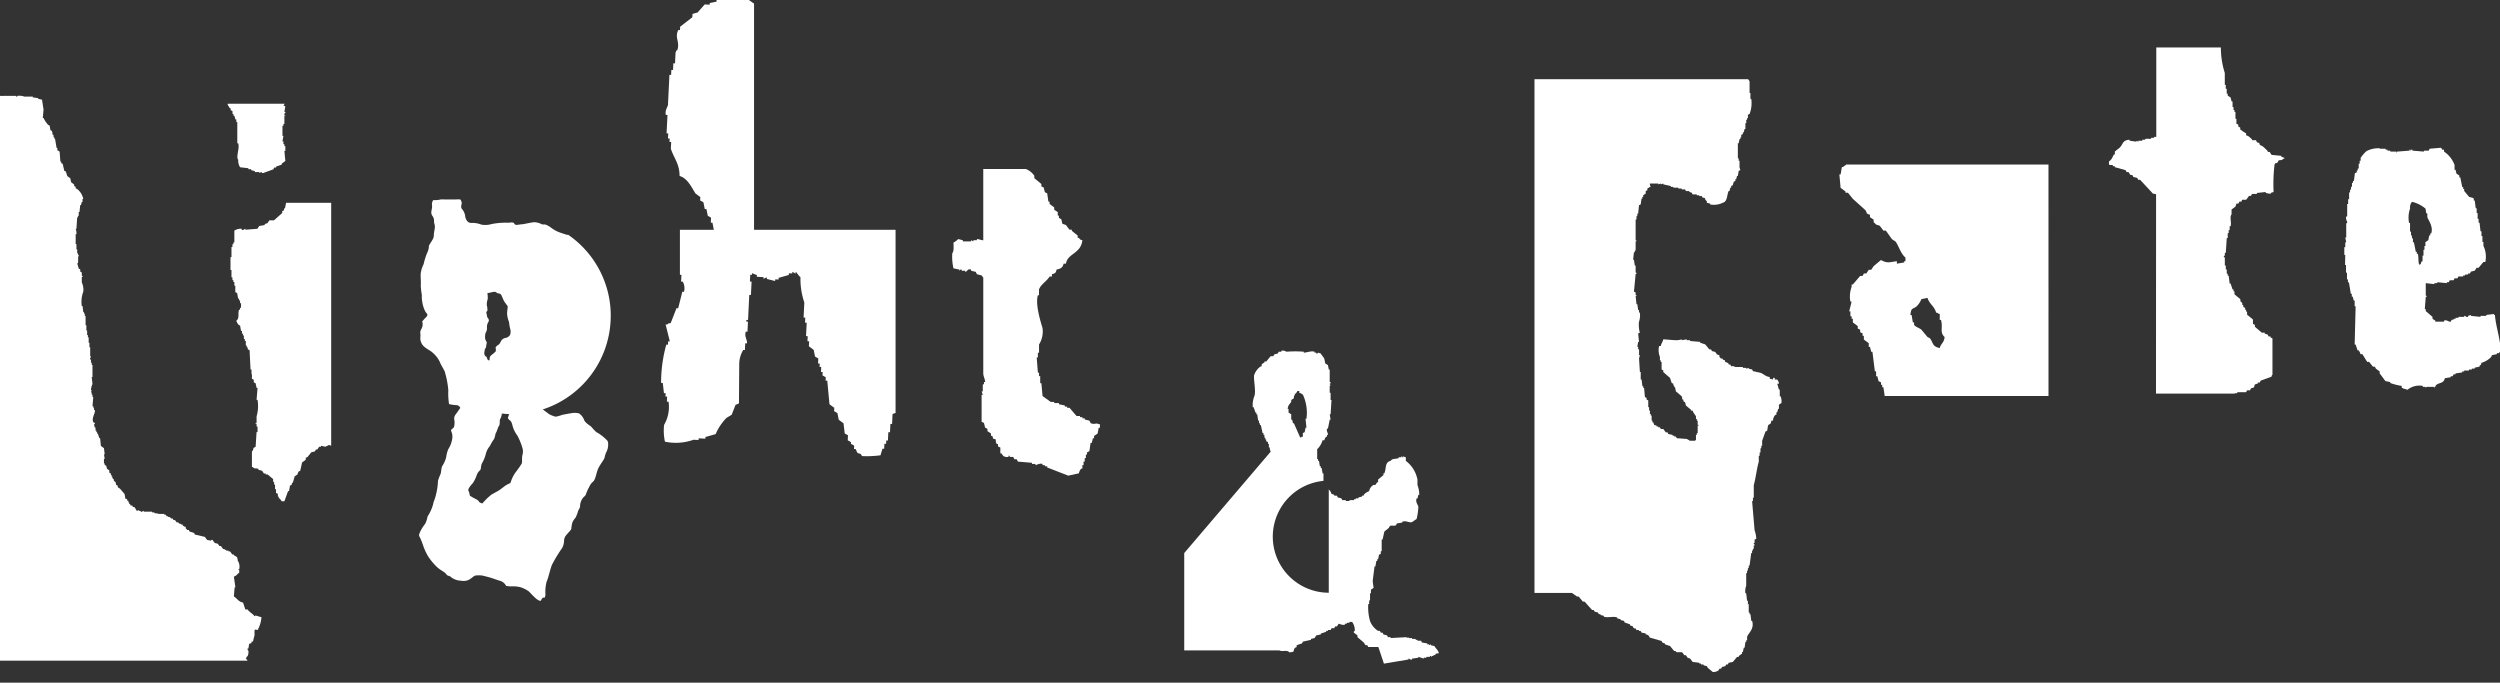
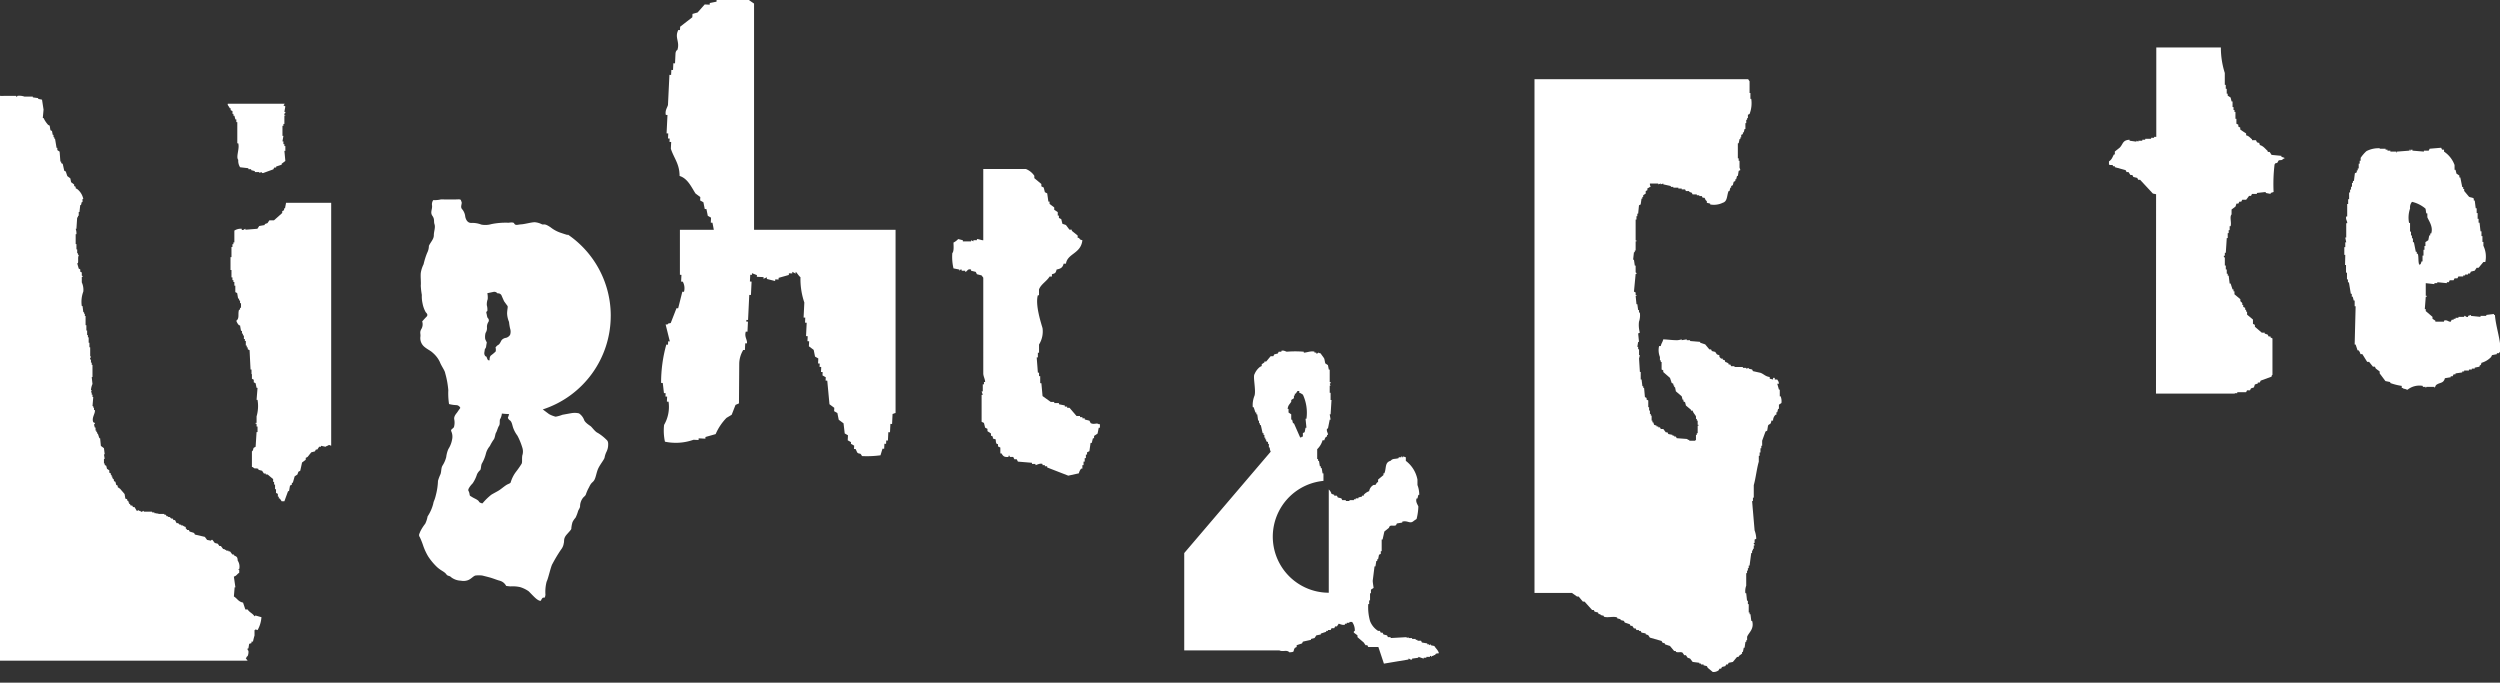
<svg xmlns="http://www.w3.org/2000/svg" width="260" height="71" viewBox="0 0 260 71">
  <rect x="0" y="0" width="260" height="71" fill="#333333" stroke="none" />
  <defs>
    <clipPath id="a">
      <rect width="260" height="71" transform="translate(0 -0.377)" fill="#fff" />
    </clipPath>
  </defs>
  <g transform="translate(0 0.377)" clip-path="url(#a)">
    <path d="M40.444,31.807h-.1V32l-.192.1v.191l-.861.766h-.479l-.191.288-.288.1v.1l-.574.1-.192.288-1.245.1v-.1c-.1.007-.2.194-.383.1v-.1a1.238,1.238,0,0,0-.766.191V35.35h-.1v.191h-.1v.288h-.1v1.053h-.1v1.341h.1v.766h.1v.288h.1v.191h.1v.383h.1v.67l.192.1.1.575h.1v.191h.1v.288h.1v.479h-.1v.192h-.1c-.157.439.073.892-.287,1.149a1.141,1.141,0,0,0,.287.479h.1c.032.192.064.383.1.574h.1v.288h.1v.192h.1V45.4h.1V45.6h.1v.479h.1v.192h.1v.192l.192.1q.048,1.005.1,2.011h.1v.479H37v.479l.192.1V49.9l.192.1c.032.159.063.319.1.479h.1l-.1,1.245h.1a3.855,3.855,0,0,1-.1,1.724v.67h-.1v.1h.1V54.5h.1v.574h-.1q-.049.766-.1,1.532l-.192.1c-.112.182,0,.217-.192.383v1.628h.1c.224.252.261.062.574.191V59l.383.1.191.288h.192v.1h.192l.574.479v.287h.1v.288h.1v.479h.1v.383l.192.1v.288h.1v.192h.1l.192.287h.287q.191-.527.383-1.053h.1q.049-.288.1-.574l.192-.1v-.192h.1q.1-.335.192-.67l.287-.192.1-.287.192-.1q.1-.43.191-.862l.383-.287v-.192l.191-.1.383-.479.383-.1c.032-.063.064-.128.1-.192H43.8l.192-.287h.191v-.1l.479.1c.032-.064.3-.124.336-.188.064,0,.181.074.245.074V31.233h-4.7c0,.128-.094.446-.094.574" transform="translate(-10.8 -10.518)" fill="#fff" />
-     <path d="M26.47,69.225c-.181-.31-.534-.41-.715-.715h-.239q-.12-.358-.239-.716c-.509-.1-.591-.423-.954-.636q.039-.477.079-.954h.079q-.08-.557-.159-1.113c.285-.077.333-.266.557-.4v-.319H24.8V64.3h.08a1.126,1.126,0,0,0-.159-.874c-.023-.435-.121-.389-.4-.556v-.079h-.159l-.239-.318h-.159v-.079h-.239v-.08H23.37V62.23h-.159l-.239-.318h-.159l-.159-.239-.318-.079-.239-.318c-.112-.046-.159.079-.159.079l-.4-.079-.239-.318L20.27,60.72l-.079-.159-.477-.159-.079-.159h-.159c-.051-.034-.056-.106-.159-.159v-.159A.662.662,0,0,1,19,59.766v-.08h-.159v-.079H18.68l-.159-.159h-.159L18.2,59.21h-.159l-.079-.159h-.159l-.159-.159h-.159v-.079h-.159l-.079-.159H17.09v-.079h-.636v-.08l-.159.08v-.08h-.238v-.079h-.239v-.079h-.874v-.079c-.1-.014-.134.137-.318.079v-.079h-.159v-.08l-.239.08-.239-.4h-.159l-.079-.159h-.159l-.079-.159h-.079v-.159h-.08v-.159h-.079c-.134-.217.072-.148-.239-.239-.026-.159-.053-.318-.079-.477l-.477-.557-.239-.159v-.159l-.159-.08c-.027-.105-.053-.212-.079-.318l-.159-.079V55l-.159-.159v-.159h-.08V54.52h-.079V54.36l-.159-.079v-.239l-.239-.159c-.027-.106-.053-.212-.08-.318l-.159-.08v-.159h-.079V52.85h.079c-.027-.159-.053-.318-.079-.477h.079c-.027-.212-.053-.424-.079-.636l-.319-.238q-.039-.4-.079-.8h-.079l-.159-.477H10.1v-.159h-.079v-.159H9.936v-.318h-.08c-.026-.106-.053-.212-.079-.318,0-.017.128-.025.079-.159L9.7,49.034c-.2-.484.254-.939.159-1.272H9.777v-.239H9.7v-.159h-.08q.04-.477.08-.954h-.08v-.239H9.539v-.238H9.459c.026-.08.053-.159.079-.239H9.459a1.919,1.919,0,0,1,.159-.636q-.039-.358-.079-.716h.079V43.073H9.539v-.239H9.459v-.318H9.38c-.05-.183.1-.221.079-.318H9.38v-.954H9.3v-.477H9.221v-.557H9.141v-.239H9.062V39.5h-.08v-.557H8.9v-.954H8.823v-.238H8.744v-.159h-.08c-.026-.212-.053-.424-.079-.636H8.506a3.023,3.023,0,0,1,.159-1.51,1.84,1.84,0,0,0-.159-.954v-.557h.079c.019-.139-.071-.129-.079-.159v-.318l-.159-.079v-.239l-.159-.079L8.028,32.5h.079c.06-.29-.034-.6.08-.8v-.079h-.08v-.159H8.028v-.4H7.949v-.557H7.87V29.479h.079a1.393,1.393,0,0,0-.079-.557h.079q.039-.6.079-1.192h.079v-.159h.08v-.4h.079c.026-.239.053-.477.079-.716h.079l.08-.318h.079v-.318h.079a1.741,1.741,0,0,0-.636-1.034L7.87,24.71v-.159l-.159-.08v-.159l-.318-.239q-.04-.2-.079-.4L7,23.438l-.159-.477-.159-.079-.159-.716-.159-.079v-.159H6.28q-.039-.517-.079-1.034l-.239-.159V20.5H5.882l-.159-.954H5.644v-.159H5.564v-.239h-.08q-.039-.2-.079-.4l-.159-.079c-.027-.159-.053-.319-.08-.477l-.159-.079a2.894,2.894,0,0,1-.477-.716H4.451q.039-.437.079-.874-.08-.516-.159-1.033l-.4-.08V15.33l-.557-.079v-.079H2.543a1.637,1.637,0,0,0-.715-.08c-.021,0-.026.1-.159.08v-.08H.477a2.718,2.718,0,0,1-.477,0V73.836H25.748c0-.027-.192-.243-.192-.27.11.025,0-.1.2-.208a1.107,1.107,0,0,0,.079-.556.205.205,0,0,1-.079-.239h.079c.026-.159.053-.318.079-.477l.239-.079v-.159h.159c.031-.174.118-.494.159-.636v-.557h.079v-.079l.239.079a3.14,3.14,0,0,0,.4-1.352c-.168-.018-.563-.17-.636-.159Z" transform="translate(0 -5.502)" fill="#fff" />
+     <path d="M26.47,69.225c-.181-.31-.534-.41-.715-.715h-.239q-.12-.358-.239-.716c-.509-.1-.591-.423-.954-.636q.039-.477.079-.954h.079q-.08-.557-.159-1.113c.285-.077.333-.266.557-.4v-.319H24.8V64.3h.08a1.126,1.126,0,0,0-.159-.874c-.023-.435-.121-.389-.4-.556v-.079h-.159l-.239-.318h-.159v-.079h-.239v-.08H23.37V62.23h-.159l-.239-.318h-.159l-.159-.239-.318-.079-.239-.318c-.112-.046-.159.079-.159.079l-.4-.079-.239-.318L20.27,60.72l-.079-.159-.477-.159-.079-.159h-.159c-.051-.034-.056-.106-.159-.159v-.159A.662.662,0,0,1,19,59.766h-.159v-.079H18.68l-.159-.159h-.159L18.2,59.21h-.159l-.079-.159h-.159l-.159-.159h-.159v-.079h-.159l-.079-.159H17.09v-.079h-.636v-.08l-.159.08v-.08h-.238v-.079h-.239v-.079h-.874v-.079c-.1-.014-.134.137-.318.079v-.079h-.159v-.08l-.239.08-.239-.4h-.159l-.079-.159h-.159l-.079-.159h-.079v-.159h-.08v-.159h-.079c-.134-.217.072-.148-.239-.239-.026-.159-.053-.318-.079-.477l-.477-.557-.239-.159v-.159l-.159-.08c-.027-.105-.053-.212-.079-.318l-.159-.079V55l-.159-.159v-.159h-.08V54.52h-.079V54.36l-.159-.079v-.239l-.239-.159c-.027-.106-.053-.212-.08-.318l-.159-.08v-.159h-.079V52.85h.079c-.027-.159-.053-.318-.079-.477h.079c-.027-.212-.053-.424-.079-.636l-.319-.238q-.039-.4-.079-.8h-.079l-.159-.477H10.1v-.159h-.079v-.159H9.936v-.318h-.08c-.026-.106-.053-.212-.079-.318,0-.017.128-.025.079-.159L9.7,49.034c-.2-.484.254-.939.159-1.272H9.777v-.239H9.7v-.159h-.08q.04-.477.08-.954h-.08v-.239H9.539v-.238H9.459c.026-.08.053-.159.079-.239H9.459a1.919,1.919,0,0,1,.159-.636q-.039-.358-.079-.716h.079V43.073H9.539v-.239H9.459v-.318H9.38c-.05-.183.1-.221.079-.318H9.38v-.954H9.3v-.477H9.221v-.557H9.141v-.239H9.062V39.5h-.08v-.557H8.9v-.954H8.823v-.238H8.744v-.159h-.08c-.026-.212-.053-.424-.079-.636H8.506a3.023,3.023,0,0,1,.159-1.51,1.84,1.84,0,0,0-.159-.954v-.557h.079c.019-.139-.071-.129-.079-.159v-.318l-.159-.079v-.239l-.159-.079L8.028,32.5h.079c.06-.29-.034-.6.08-.8v-.079h-.08v-.159H8.028v-.4H7.949v-.557H7.87V29.479h.079a1.393,1.393,0,0,0-.079-.557h.079q.039-.6.079-1.192h.079v-.159h.08v-.4h.079c.026-.239.053-.477.079-.716h.079l.08-.318h.079v-.318h.079a1.741,1.741,0,0,0-.636-1.034L7.87,24.71v-.159l-.159-.08v-.159l-.318-.239q-.04-.2-.079-.4L7,23.438l-.159-.477-.159-.079-.159-.716-.159-.079v-.159H6.28q-.039-.517-.079-1.034l-.239-.159V20.5H5.882l-.159-.954H5.644v-.159H5.564v-.239h-.08q-.039-.2-.079-.4l-.159-.079c-.027-.159-.053-.319-.08-.477l-.159-.079a2.894,2.894,0,0,1-.477-.716H4.451q.039-.437.079-.874-.08-.516-.159-1.033l-.4-.08V15.33l-.557-.079v-.079H2.543a1.637,1.637,0,0,0-.715-.08c-.021,0-.026.1-.159.08v-.08H.477a2.718,2.718,0,0,1-.477,0V73.836H25.748c0-.027-.192-.243-.192-.27.11.025,0-.1.2-.208a1.107,1.107,0,0,0,.079-.556.205.205,0,0,1-.079-.239h.079c.026-.159.053-.318.079-.477l.239-.079v-.159h.159c.031-.174.118-.494.159-.636v-.557h.079v-.079l.239.079a3.14,3.14,0,0,0,.4-1.352c-.168-.018-.563-.17-.636-.159Z" transform="translate(0 -5.502)" fill="#fff" />
    <path d="M83.139,42.821a10.216,10.216,0,0,0-4.526-8.492l.093.108s-.343-.1-.686-.22a3.477,3.477,0,0,1-1.125-.588c-.685-.465-.685-.245-.905-.318a1.989,1.989,0,0,0-.759-.221c-.343,0-1.028.2-1.4.221s-.607.165-.745-.112c-.072-.144-.56-.054-.56-.054a7.464,7.464,0,0,0-1.8.141,2.226,2.226,0,0,1-1.053.049,2.56,2.56,0,0,0-1.052-.171c-.416,0-.563-.417-.612-.637a1.406,1.406,0,0,0-.319-.783c-.244-.245.025-.588-.073-.783s0-.269-.441-.245-1.689,0-1.689,0a2.819,2.819,0,0,1-.808.074.762.762,0,0,0-.123.575c.037.4-.22.7.037,1.065s.11.55.22.881-.073.734-.073,1.138-.331.7-.514,1.1a1.623,1.623,0,0,1-.183.734,7.185,7.185,0,0,0-.367,1.175,2.987,2.987,0,0,0-.294.918c-.037.4.037.954,0,1.321a7.464,7.464,0,0,0,.11.954,3.273,3.273,0,0,0,.074.881,2.98,2.98,0,0,0,.33.918c.147.147.257.294.074.477s-.441.477-.441.477a.976.976,0,0,1-.074.771c-.22.368-.073.478-.11.808a1.173,1.173,0,0,0,.368,1.028c.33.294.7.441.918.661a2.861,2.861,0,0,1,.734.954c.147.4.514.881.55,1.138a9.182,9.182,0,0,1,.33,1.8A7.408,7.408,0,0,0,66.321,52a3.342,3.342,0,0,0,.734.11.477.477,0,0,1,.44.294s-.2.269-.293.416-.392.417-.343.759a1.684,1.684,0,0,1-.025.808c-.073.171-.343.22-.294.416a1.363,1.363,0,0,1,.1.881,2.689,2.689,0,0,1-.392,1,3.011,3.011,0,0,0-.22.832,3,3,0,0,1-.367.856c-.172.245-.123.588-.221.906a4.7,4.7,0,0,0-.269.71,6.59,6.59,0,0,1-.2,1.4c-.172.734-.221.588-.294.979a4.292,4.292,0,0,1-.588,1.321,2.79,2.79,0,0,1-.245.759,4.5,4.5,0,0,0-.514.808c-.1.269-.2.367-.049.588a8.13,8.13,0,0,1,.367.93,6.039,6.039,0,0,0,.49,1.053,6.225,6.225,0,0,0,.905,1.1c.441.416.783.49.979.759s.294.1.539.343a1.774,1.774,0,0,0,1,.343,1.308,1.308,0,0,0,.637-.025c.392-.1.636-.465.881-.514a2.974,2.974,0,0,1,.685,0s.417.1.783.2.759.269,1.052.343a1.05,1.05,0,0,1,.661.539s.343.049.465.049a3.612,3.612,0,0,1,.979.073,3.108,3.108,0,0,1,.905.441c.2.2.49.514.71.71s.49.343.563.245c0,0,.147-.367.293-.294s.172-.318.172-.318a4.183,4.183,0,0,1,.122-1.346c.172-.319.441-1.616.612-1.861a15.456,15.456,0,0,1,.881-1.468,1.352,1.352,0,0,0,.293-.685c.074-.2-.073-.465.319-.905s.49-.539.465-.637a3.234,3.234,0,0,1,.123-.636,1.966,1.966,0,0,1,.318-.465,4.207,4.207,0,0,0,.269-.71c.074-.171.221-.342.2-.538a1.464,1.464,0,0,1,.245-.734c.123-.2.319-.27.368-.465a4.073,4.073,0,0,1,.318-.71c.27-.588.392-.465.563-.783s.221-.856.441-1.272.563-.832.612-1.028a2.226,2.226,0,0,1,.2-.612,1.628,1.628,0,0,0,.171-.637c0-.147.049-.441-.171-.612A4.81,4.81,0,0,0,81.79,55c-.269-.1-.612-.612-.759-.71s-.588-.392-.661-.637a1.42,1.42,0,0,0-.539-.685,1.994,1.994,0,0,0-.759-.024c-.147.024-.955.171-.955.171a3.851,3.851,0,0,1-.71.2,2.83,2.83,0,0,1-.685-.269l-.652-.487a10.232,10.232,0,0,0,7.067-9.73M70.029,46.4c0-.147.128-.2.147-.367s.073-.441.073-.441a3.382,3.382,0,0,1-.165-.349,1.585,1.585,0,0,1,.037-.642.9.9,0,0,0,.147-.532.924.924,0,0,1,.147-.606.323.323,0,0,0-.055-.4c-.092-.092-.092-.312-.147-.5a.18.18,0,0,1,.092-.239,1.731,1.731,0,0,0-.055-.606,1.6,1.6,0,0,1,.092-.624,2.214,2.214,0,0,0-.037-.624s.276-.055.606-.128.422.165.477.147a.39.39,0,0,1,.385.2c.073.183.275.624.275.624s.275.385.349.477-.037.4-.037.808a2.578,2.578,0,0,0,.2.863,5.207,5.207,0,0,0,.11.679,1.014,1.014,0,0,1,0,.661.7.7,0,0,1-.422.312.728.728,0,0,0-.441.22c-.092.11-.2.441-.367.514a.813.813,0,0,0-.294.294c.055,0,.055.349.018.4a4.925,4.925,0,0,1-.477.4c-.183.147-.147.514-.147.514l-.165-.018a1.444,1.444,0,0,1-.147-.33c0-.074-.11,0-.2-.2s0-.368,0-.514m3.91,10.978c-.055.312.019.7-.073.845a9.85,9.85,0,0,1-.606.863,3.441,3.441,0,0,0-.532,1.083c-.055.11-.257.129-.5.294s-.5.386-.7.514-.5.276-.808.459a6.038,6.038,0,0,0-.918.9.61.61,0,0,1-.349-.147c-.074-.22-.514-.367-.716-.5s-.257-.11-.276-.276a1.041,1.041,0,0,0-.128-.4c-.073-.147.22-.532.441-.753a3.493,3.493,0,0,0,.459-.954,1.4,1.4,0,0,1,.294-.4c.147-.073.092-.532.221-.734a3.917,3.917,0,0,0,.422-1.065,2,2,0,0,1,.4-.734,4.7,4.7,0,0,1,.385-.661c.147-.147.165-.606.257-.734s.183-.532.312-.716.019-.606.128-.716a1.454,1.454,0,0,0,.165-.55c.248.026.5.047.752.055-.018.092-.128.385-.128.385a.536.536,0,0,0,.22.275c.183.128.239.477.312.716a3.014,3.014,0,0,0,.459.863,6.923,6.923,0,0,1,.5,1.212,1.318,1.318,0,0,1,0,.881" transform="translate(-19.621 -10.356)" fill="#fff" />
    <path d="M353.617,35.14h.1v.8h.1v.7h.1v.3h.1l.2,1.194h.1v.3h.1l.1.4h.1v.6h.1q-.051,1.989-.1,3.979h.1l.2.6h.1a.807.807,0,0,1,.2.4h.2l.5.8h.2l.4.5h.2l.1.2.4.3v.2l.6.8.5.1v.1a6.113,6.113,0,0,0,1.194.3v.2c.2.06.086-.014.2.1.239.007.282.1.4.1a1.978,1.978,0,0,1,1.592-.4v.1h.3v.1c.138.028-.038-.07.1-.1h.8v.1c.117-.091.113-.232.2-.3.379-.288.745-.123.9-.7l.6-.1v-.1h.2l.1-.2h.2v-.1l.7-.1v-.1h.2v-.1h.5v-.1h.3v-.1h.3v-.1l.5-.1v-.1c.167-.114.139-.061.2-.3a2.231,2.231,0,0,0,1-.6l.1-.2.5-.1v-.1h.2c.049-.03.083-.138.2-.2-.037-1.371-.5-2.507-.6-3.78h-.1v-.1l-.8.1v.1h-.6v.1l-.994-.1v-.1l-.3.1v.1a.27.27,0,0,1-.3-.1h-.1v.1h-.6v.1h-.3v.1h-.2v.1h-.2l-.1.2c-.2.064-.413-.25-.7-.1v.1h-.9v-.1l-.3-.2v-.2l-.7-.6v-.2h-.1l.1-1.293h.1v-.1h-.1V37.029l.9.1v-.1h.3v-.1l.995.1v-.1h.2l.1-.2h.4l.1-.2h.3l.1-.2h.5v-.1h.2v-.1h.3v-.1h.2l.1-.2.4-.1.2-.3h.2l.5-.6h.2a2.628,2.628,0,0,0-.2-1.691v-.4h-.1v-.6h-.1v-.5h-.1l-.1-.9h-.1v-.4h-.1v-.6h-.1v-.5h-.1l-.1-.8h-.1v-.2c-.1-.128-.37-.111-.5-.2l-.5-.6v-.2h-.1v-.2h-.1q-.1-.5-.2-1h-.1v-.2l-.3-.2-.1-.4h-.1v-.5a2.84,2.84,0,0,0-1.094-1.392v-.2h-.2c-.033-.067-.066-.133-.1-.2l-1.193.1c-.033.066-.066.133-.1.2h-.5v.1l-1.194-.1v-.1h-.1c-.116.079.041.094-.1.1v-.1h-.1v.1l-1.293.1c-.138.028.041.111-.1.1v-.1h-.6v-.1h-.3v-.1h-.2v-.1h-.6V23a2.692,2.692,0,0,0-1.392.3,3.907,3.907,0,0,0-.6.7v.3h-.1v.3h-.1v.5h-.1v.2h-.1v.2l-.2.1q-.05.4-.1.8h-.1v.2h-.1v.4h-.1v.3h-.1v.3h-.1v.7h-.1v.5h-.1v1.293h-.1c-.087.323.135.494.1.7h-.1v1.492h-.1l.1.5h-.1v.5h-.1v.8h.1Zm6.764-5.869a.874.874,0,0,1,.2-.7,3.332,3.332,0,0,1,1.393.7c.064.166.035.31.1.5h.1v.4c.141.361.641,1,.4,1.691h-.1v.2h-.1q-.05.248-.1.5l-.3.2v.4h-.1v.4h-.1v.6h-.1v.6h-.1l-.1.3h-.1v.1c-.191-.208-.074-.9-.2-1.194h-.1v-.2h-.1l-.2-1h-.1v-.4h-.1v-.3h-.1v-.4h-.1v-.9h-.1a2.918,2.918,0,0,1,.1-1.492" transform="translate(-109.731 -7.957)" fill="#fff" />
    <path d="M34.646,16.771v.192l.192.1v.287h.1v.192h.1q.049.191.1.383h.1v.288h.1v2.2h.1c.159.57-.265,1.412,0,1.724a1.234,1.234,0,0,0,.192.766l.861.1v.1h.288v.1l.383.1v.1h.479v.1h.1v-.1h.1c.017,0,.035.126.192.1l1.053-.383c.032-.063.064-.128.1-.191h.192v-.1l.574-.192v-.1l.383-.287q-.048-.527-.1-1.054h.1V20.7h-.1V20.5h-.1v-.287h-.1q.048-.288.1-.574h-.1V18.59h.1V18.4h.1v-.861h.1c0-.136-.083.039-.1-.1-.017-.189.063-.123.1-.192v-.1h-.1q.049-.287.1-.574l-.191-.1c0-.032.122-.143.122-.175H34.352c-.05.17.087.2.2.463Z" transform="translate(-10.659 -5.885)" fill="#fff" />
    <path d="M158,52.55l-.122-.243-.488-.122v-.122h-.243v-.121H156.9v-.122h-.365l-.731-.853h-.244v-.122h-.243v-.121l-.61-.122v-.122h-.488v-.121h-.365l-.852-.61-.122-1.341h-.122v-.731h-.122v-.365h-.121l-.122-1.584h.122v-.488h.121v-.852A2.563,2.563,0,0,0,153,42.681c-.185-.627-.767-2.446-.488-3.412h.121V38.66c.213-.558.808-.85,1.1-1.341h.243v-.243c.352-.088.4-.131.488-.488.42-.083.632-.194.731-.609h.243c.155-1.074,1.558-1.025,1.706-2.437-.3-.083-.2-.063-.366-.244h-.122v-.243l-.609-.488v-.122H155.8l-.366-.487-.365-.122-.121-.488-.244-.121v-.244h-.121v-.365l-.366-.243V30.13l-.487-.365v-.243h-.122l-.122-.853-.243-.122-.122-.488-.243-.121v-.244l-.731-.609V26.84a1.911,1.911,0,0,0-.877-.705h-4.433v7.411c-.2,0-.458-.126-.661-.126v.122h-.365v.121l-.244-.121v.121h-.853v-.121l-.487-.122a1.616,1.616,0,0,1-.488.365c.011.379.059.9-.122,1.1a5.229,5.229,0,0,0,.122,1.584l.609.122v.122l.122-.122h.122v.122h.366v.121c.239-.03.214-.359.609-.243v.122l.488.121.122.244.487.122c.041.081.133.161.174.243V47.4c0,.284.192.6.192.887h-.122v.243h-.122v.731h-.122l.122.365h-.122v2.8l.244.122.122.488.243.121V53.4l.366.243v.244h.122c.208.328-.116.229.365.365.034.274.011.321.121.487h.122v.244l.244.122v.609h.121c.163.265.254.408.731.365v-.122h.122v.122h.366l.122.244h.243l.122.243,1.462.122v.121h.365v.122c.084.009.445-.225.732-.122v.122h.243v.122h.243v.121l2.194.853,1.1-.243a1.087,1.087,0,0,1,.243-.488h.122v-.365h.122v-.365h.121v-.365h.122V55.84h.122V55.6l.243-.121.122-.853h.122l.121-.488h.122v-.243l.365-.244.122-.609h.122v-.365h-.122c-.241-.184-.453.085-.853-.122" transform="translate(-44.577 -8.935)" fill="#fff" />
    <path d="M109.355.814c-.394-.252-.693-.5-1.088-.754a2.737,2.737,0,0,0-1.225.114L107.051,0l-.53.148-.008.174L105.46.445l-.008.174-.7.141-.008.174-.522-.026-.738.836-.53.149-.017.348-1.268.984c-.005.117-.011.232-.017.348l-.174-.008c-.411.808.193,1.206-.1,2.087,0,0-.145.013-.19.339q-.026.521-.051,1.043l-.174-.008c-.011.232-.023.464-.034.7l-.174-.008c-.008.174-.017.348-.026.521l-.174-.008q-.076,1.565-.152,3.131c-.052.243-.327.564-.225,1.034l.174.009-.093,1.913.174.008c-.009.174-.017.348-.026.522l.174.008-.017.348.174.009c-.011.232-.023.463-.034.7.3.954.906,1.562.908,2.834.845.259,1.229,1.161,1.655,1.823l.5.374c-.006.116-.011.232-.017.348l.34.191q.069.352.14.7l.174.008q.07.352.14.7l.339.191-.025.521.174.008c.047.235.093.5.14.733h-3.526v4.68h-.014l.174.009q-.018.348-.034.7l.174.009a1.421,1.421,0,0,1,.123,1.052l-.174-.008q-.215.861-.432,1.722l-.174-.008q-.3.77-.6,1.54c-.352.088-.149-.031-.357.157l-.174-.008q.218.881.437,1.764l-.174-.008c-.005.116-.012.232-.017.348l-.174-.008a14.782,14.782,0,0,0-.542,3.983l.174.009q.062.525.123,1.052l.174.008-.017.348.174.008q-.012.261-.026.521l.174.009A3.737,3.737,0,0,1,100,44.634a5.4,5.4,0,0,0,.089,1.747,5.507,5.507,0,0,0,2.974-.2l.522.026.008-.174.7.034.008-.174,1.061-.3a5.528,5.528,0,0,1,1.128-1.688l.539-.323q.2-.513.4-1.027l.357-.157q.014-2.092.029-4.182a2.9,2.9,0,0,1,.415-1.374l.174.008c.011-.232.023-.464.034-.7l.174.008c.081-.342-.293-.67-.114-1.225l.174.008q.025-.521.051-1.043l-.174-.009c0-.058.006-.116.009-.174l.174.008.126-2.608.174.008.008-.174q.029-.609.059-1.218l-.174-.008c.012-.232.023-.464.034-.7l.174.008c0-.058.006-.116.009-.174l.513.2-.008.174.7.034c0,.058-.006.116-.009.174l.357-.157-.008.174.861.216.008-.174.348.017.008-.174,1.061-.3.008-.174.348.017.008-.174.339.19.008-.174c.051-.054.289.4.5.547a7.566,7.566,0,0,0,.4,2.634q-.038.783-.076,1.565l.174.008c-.008.174-.017.348-.026.522l.174.008q-.034.7-.068,1.392l.174.008c-.008.174-.017.348-.026.521l.174.009-.025.521.5.373q.069.353.14.7l.339.191q-.012.261-.026.522l.174.008c-.006.116-.012.232-.017.348l.174.009-.025.521.174.008c-.006.117-.012.232-.017.348l.339.19-.017.348.174.008.23,2.452.5.373-.017.348.339.191q.07.352.14.7l.5.373q.062.525.123,1.052l.339.191q-.012.261-.026.521l.34.191c0,.058-.006.116-.009.174l.339.191-.016.348.174.009.157.356c.3.255.258-.066.5.373a10.56,10.56,0,0,0,1.921-.081c.07-.229.139-.459.208-.688l.174.009q.012-.262.025-.522l.174.008.017-.348.174.008q.022-.434.043-.87l.174.008q.021-.434.042-.87l.174.009q.026-.522.051-1.044c.058,0,.254-.1.312-.094V24.343H109.355Z" transform="translate(-30.934 -0.823)" fill="#fff" />
    <path d="M256.928,45.571v-.7h-.087q-.088-.305-.174-.61h.174c-.034-.281-.079-.255-.174-.436h-.261v-.174h-.175v.174l-.348-.088v-.174c-.455-.057-.6-.3-.959-.436l-.784-.174c-.03-.058-.059-.116-.088-.174L253.7,42.7v-.087l-.261.087v-.087h-.349v-.088h-.871v-.087h-.349l-.087-.174h-.174v-.087a.672.672,0,0,0-.348-.174c-.1-.347-.027-.11-.261-.261V41.65h-.174l-.174-.174V41.3l-.261-.087-.174-.261-.348-.087-.087-.174h-.175l-.436-.523-.523-.174v-.087L247.6,39.82v-.087h-.348v-.087l-.523.087v-.087a2.066,2.066,0,0,1-.436.087c-.561.007-1.025-.074-1.481-.087-.068.3-.2.4-.261.7h-.174a1.9,1.9,0,0,0,.088,1.133v.348h.087V42h.087v.784l.174.088v.174l.7.61q.087.262.174.523l.174.088v.174h.088v.174h.087l.087.436.61.523.087.348h.088v.174l.174.087c.029.117.059.232.088.349l.523.436v.087h.174c.072.275.253.4.348.61v.261h.087V48.1h.088v.436h.087v.088h-.087v.784H248.3v.174h-.087V50.1c-.1.074-.014-.012-.087.087h-.61V50.1h-.174v-.088l-1.132-.087-.088-.174h-.174v-.087h-.175V49.58l-.436-.088-.087-.174h-.174l-.261-.348h-.261l-.087-.174h-.174v-.087h-.174v-.087l-.261-.088-.087-.261h-.088V48.1H243.6v-.523h-.087V47.4h-.088v-.349h-.087V46.7h-.087v-.7l-.174-.088v-.174l-.174-.088-.087-.959h-.088v-.174h-.087l-.087-.7h-.088v-.784h-.087l-.087-1.394.087-.349h-.087v-.61H242.2V40.43h-.087l.087-.523h.088q-.044-.437-.088-.872l.174-.087a2.965,2.965,0,0,1-.087-1.133,2.043,2.043,0,0,0,.087-.959h-.087V36.6H242.2l-.087-.61h-.088l-.087-.871h.087v-.088h-.087v-.261l-.174-.087q.088-.914.174-1.83h.087c.024-.147-.081-.15-.087-.174v-.7h-.087q-.043-.305-.088-.61h-.087l.087-.784h.088v-.174h.087V29.45h.087v-.087h-.087V27.185h.087v-.348h.088v-.262h.087q.043-.435.088-.871l.174-.087c.029-.2.059-.407.088-.61h.087v-.174h.087v-.174l.261-.174v-.261l.174-.088v-.174c.052-.068.176-.066.261-.174h.088a.628.628,0,0,1-.088-.349h.872v.088l.261-.088v.088l.261-.088v.088l.784.174v.087h.261v.087h.523v.088h.349v.087h.348l.088.174h.348v.087l.261.087c.029.059.058.117.088.174h.435v.088h.261v.087h.262l.087.174h.174c.124.1.051.216.261.348v.174l.348.087v.088A2.108,2.108,0,0,0,251,25.442c.508-.148.408-.767.61-1.22h.087c.03-.117.059-.232.088-.349h.087V23.7l.174-.088.087-.348.174-.088V23h.087c.029-.117.059-.232.088-.349h.087l.087-.523.174-.087-.087-.261v-.7h-.088v-.261h-.087V19.255h.087q.045-.217.088-.436h.087v-.174h.088v-.261l.174-.088v-.174h.088l.087-.349h.087v-.61h.087v-.349h.087v-.174h.087v-.348l.174-.087a3.138,3.138,0,0,0,.174-1.569h-.088v-.61h-.087v-1.22s-.118-.162-.147-.217H231.419V66.016h3.9c.174.145.348.237.523.381h.174l.435.523h.174l.784.872h.174l.087.174.349.087.087.174h.174v.087l.348.087v.088c.4.148,1.021-.077,1.394.087v.087l.349.088v.087l.348.088.087.174.523.174.087.174h.174l.174.261h.174l.087.174h.262v.088h.174l.088.174.435.087v.087l.262.088.174.261,1.22.348.088.174.261.087v.088l.523.174.436.523h.174v.088c.257.1.5-.038.7.087l.174.261h.174l.174.261.261.088.262.348.7.088v.087h.174v.087H249v.088l.349.087.087.174.523.435a.908.908,0,0,0,.61-.174l.087-.174h.174l.087-.174.349-.087.087-.174h.174l.087-.174.436-.088.436-.523h.174v-.087l.349-.261v-.174h.087c.029-.145.058-.29.088-.436h.087l.087-.61h.087v-.174h.087v-.349c.163-.439.766-.808.523-1.655h-.087q-.043-.349-.088-.7h-.087v-.174H253.7v-.872h-.088v-.348h-.087l-.087-.784h-.087a1.64,1.64,0,0,1,.087-.785V63.957h.087V63.7h.087v-.261h.088v-.261h.087q.087-.654.174-1.307h.087V61.6h.088V61.43h.087v-.349h.087a.17.17,0,0,0-.087-.174V60.82h.087v-.348l.174-.088a2.821,2.821,0,0,0-.174-.871q-.13-1.525-.261-3.05h.088v-.348h.087V54.808c.214-.746.3-1.682.523-2.44v-.61h.087v-.349h.088v-.436h.087v-.261h.087v-.523l.349-.959.175-.087.087-.523c.137-.243.288-.032.348-.523h.175a.819.819,0,0,1,.261-.61h.088v-.261h.087l.087-.349h.088v-.435l.261-.174a1.376,1.376,0,0,0-.088-.7Z" transform="translate(-71.832 -4.731)" fill="#fff" />
-     <path d="M277.786,25.723h-.127q-.064.382-.128.763H277.4q.063.7.127,1.4l.509.381v.128h.255l.509.636,1.272,1.145c.276.3-.009.362.509.509v.254l.382.254v.254l.254.254.381.127.382.509h.255l.636.891.382.254c.36.53.525,1.243,1.018,1.654v.382h-.128v.127l-.763.128V35.52c-.829.091-.959.247-1.654-.128l-.763.637-.254.381h-.255l-.254.382h-.254l-.128.254h-.254l-.763.89h-.127v.254a2.81,2.81,0,0,0-.127,1.527h.127l-.254,1.018h.127v.509h.127V41.5h.127v.381l.509.382v.254l.254.127V42.9l.254.128v.254h.128v.381l.509.382v.381h.127c.043.17.085.339.128.509h.127q.127,1.018.255,2.036h.127v.509h.127c.043.17.085.339.128.509l.255.128v.254h.127v.254h.127c.042.381.082.53.125.911h17.039V25.466H278.1c-.085.127-.228.13-.313.257m7.634,14.5a2.16,2.16,0,0,0,.509-.763l.637-.128c.17.612.733.882.89,1.527.254.077.11-.017.254.128h.128v.636h.127c.239.8-.177,1.267.381,1.781-.074.63-.375.635-.508,1.145-.792-.174-.642-.49-1.018-1.018l-.254-.128q-.319-.381-.637-.763c-.2-.179-.611-.279-.763-.509v-.254h-.127c-.043-.254-.086-.509-.128-.763h-.127c.089-.79.185-.556.636-.891" transform="translate(-86.105 -8.728)" fill="#fff" />
    <path d="M204.245,84.157v-.093l-.186.093v-.093h-.186v-.093l-.559-.093-.092-.186h-.372V83.6h-.186v-.093h-.372v-.093h-.372V83.32l-.186.093V83.32l-1.675.093V83.32h-.279l-.093-.186-.372-.093-.093-.186h-.186l-.093-.186h-.186a2.1,2.1,0,0,1-.838-1.024,5.266,5.266,0,0,1-.186-1.768h.093V79.5h.093v-.745h.093v-.372l.279-.186s-.094-.577-.093-.745l.186-1.49h.093l.093-.558h.093v-.186h.093l.093-.465.186-.093v-.279h.093v-1.21h.093l.186-.837.465-.372.093-.186c.188-.122.415.016.651-.093l.093-.186.559-.093v-.093c.566-.168.806.294,1.21-.093l.279-.186a5.885,5.885,0,0,0,.186-1.3c-.054-.179-.314-.473-.186-.837h.093l.093-.372h.093a2.8,2.8,0,0,0-.186-1.024v-.559a3.181,3.181,0,0,0-1.21-1.954v-.372l-.279-.093v.093h-.093v-.093h-.093v.093h-.279V64.7c-.38.129-.6,0-.837.279-.634.17-.419.757-.652,1.3h-.093v.186l-.559.465v.279h-.093l-.186.279h-.186a.907.907,0,0,0-.465.652,1.369,1.369,0,0,0-.558.372v.093h-.186v.093l-.372.093v.093h-.279v.093h-.186v.093h-.465v.093H195.4v-.093h-.372l-.093-.186-.372-.093-.093-.186h-.279v-.093l-.279-.093a1.038,1.038,0,0,0-.286-.459V78.7a5.83,5.83,0,0,1-.552-11.633v-.776h-.093l-.093-.559H192.8v-.186H192.7l-.093-.559h-.093V64.8h-.093V63.773a2.062,2.062,0,0,0,.559-.93h.186a.788.788,0,0,1,.186-.372h.093v-.186h.093c.043-.164-.178-.362-.093-.652h.093l.186-.931h.093l-.093-.558h.093l.093-1.49h-.093V57.91h-.093v-.744h.093l-.093-.186c0-.019.121-.034.093-.186h-.093v-1.3h-.093l-.093-.465-.279-.186-.093-.465c-.081-.179-.275-.378-.372-.558l-.279-.093a.142.142,0,0,1-.186.093v-.093h-.186v-.093c-.342-.12-.932.131-1.116.093v-.093a10.874,10.874,0,0,0-1.769,0c-.122-.026-.321-.172-.559-.093v.093h-.279l-.093.186-.372.093-.093.186h-.279l-.465.558h-.186v.093l-.279.186v.186l-.186.093a1.841,1.841,0,0,0-.559.745c-.19.248.164,1.654,0,2.234a2.6,2.6,0,0,0-.186,1.21h.093l.186.559h.093v.186h.093l.093.651h.093v.279h.093v.186h.093l.186.838h.093v.186h.093v.279h.093v.186h.093v.186l.186.093v.186h.093v.372h.093a.955.955,0,0,0,.1.436l-.621.728a.078.078,0,0,0-.023.027l-8.351,9.793V84.7h9.923v.015c.434.145.718-.11,1.024.186.633-.054.314-.092.559-.465l.186-.093v-.186l.559-.186.093-.186.837-.186v-.093l.372-.093.186-.279.465-.093v-.093l.559-.186v-.093h.186v-.093h.279l.093-.186h.279c.03-.062.062-.124.092-.186h.186l.186-.279c.129.019.4.183.652.093v-.093h.186V81.83h.279v-.093h.279a1.46,1.46,0,0,1,.279.931c0,.015-.151.034-.093.186l.372.279v.186l.652.559.186.279h.186l.093.186h1.055l.577,1.731c.843-.143,1.7-.285,2.556-.428v-.093c.117-.018.156.153.372.093v-.093l.652-.093v-.093l.558.186V85.46h.279v-.093h.372v-.093h.093c.1.072-.035.123.093.093v-.093h.186v-.093h.186v-.093c.128-.083.163-.068.372-.093-.089-.345-.312-.476-.465-.744-.132-.052-.2-.034-.372-.093m-14.52-25.317v-.186l.279-.186v-.279h.093V58h.093l.186-.279h.186v.186c.225.057.2.1.372.186a4.471,4.471,0,0,1,.372,2.513h-.093l.093.931h-.093c-.03.155-.062.31-.092.465l-.186.093v.372h-.093c-.106.1,0,.039-.186.093L190,61.074h-.093l-.093-.372h-.093v-.558l-.279-.186v-.372h-.093c.05-.419.216-.478.372-.745" transform="translate(-55.434 -17.433)" fill="#fff" />
    <path d="M322.929,43.8h8.124l-.021-.1c0-.02.043.124.043.1h.077l-.016-.042h.245v-.1h.919l.1-.2h.306l.1-.2.307-.1.1-.307.306-.1v-.1h.2l.1-.2,1.123-.409c.061-.2-.014-.088.1-.2v-3.78l-.2-.1v-.1h-.2c-.034-.068-.068-.136-.1-.2l-.307-.1v-.1h-.306l-.715-.613v-.2l-.2-.1V36.1l-.612-.511v-.306h-.1v-.2h-.1v-.2l-.2-.1v-.2h-.1v-.2l-.2-.2v-.2l-.613-.511v-.306h-.1v-.2h-.1q-.1-.306-.2-.612h-.1c-.034-.272-.068-.545-.1-.818h-.1v-.2h-.1V30.89h-.1v-.409h-.1v-.817c-.006-.026-.135-.032-.1-.2h.1v-.306h.1q.052-.766.1-1.532h.1v-.511h.1V26.8h.1v-.409h.1c.119-.4-.13-.961.1-1.226v-.51l.409-.307.1-.306h.2l.1-.2h.2l.1-.2h.408l.307-.408h.2l.1-.2h.511v-.1l.919-.1v.1l.511.1v-.1l.306-.1a17.066,17.066,0,0,1,.1-2.86c.161-.25.1-.062.306-.2l.1-.2c.244-.134.276.052.511-.2h.1v-.1l-.306-.1v-.1l-1.022-.1-.2-.307h-.2v-.1c-.259-.216-.449-.518-.818-.613-.115-.418-.042-.122-.306-.306l-.1-.2h-.409v-.1c-.223-.161-.3-.334-.613-.408v-.2a7.06,7.06,0,0,1-.612-.408v-.2l-.2-.1v-.2l-.2-.1v-.511h-.1v-.715h-.1v-.2h-.1v-.306h-.1V13.42h-.1c-.034-.137-.068-.272-.1-.409l-.306-.2v-.2h-.1v-.511h-.1v-.409h-.1V10.457a8.649,8.649,0,0,1-.408-2.656h-6.717v9.3h-.23v.1h-.307v.1h-.613v.1h-.306v.1h-.408v.1l-.2-.1v.1l-.715-.1v-.1c-.745.044-.657.44-1.021.818l-.511.408v.307h-.1c-.169.318-.215.53-.511.715v.306c.086.143.243.023.409.1v.1h.2v.1l1.124.307.1.2h.2q.1.153.2.307h.2l.1.2.408.1c.034.068.068.137.1.2h.2l1.328,1.43.332.067Z" transform="translate(-98.706 -3.244)" fill="#fff" />
  </g>
</svg>